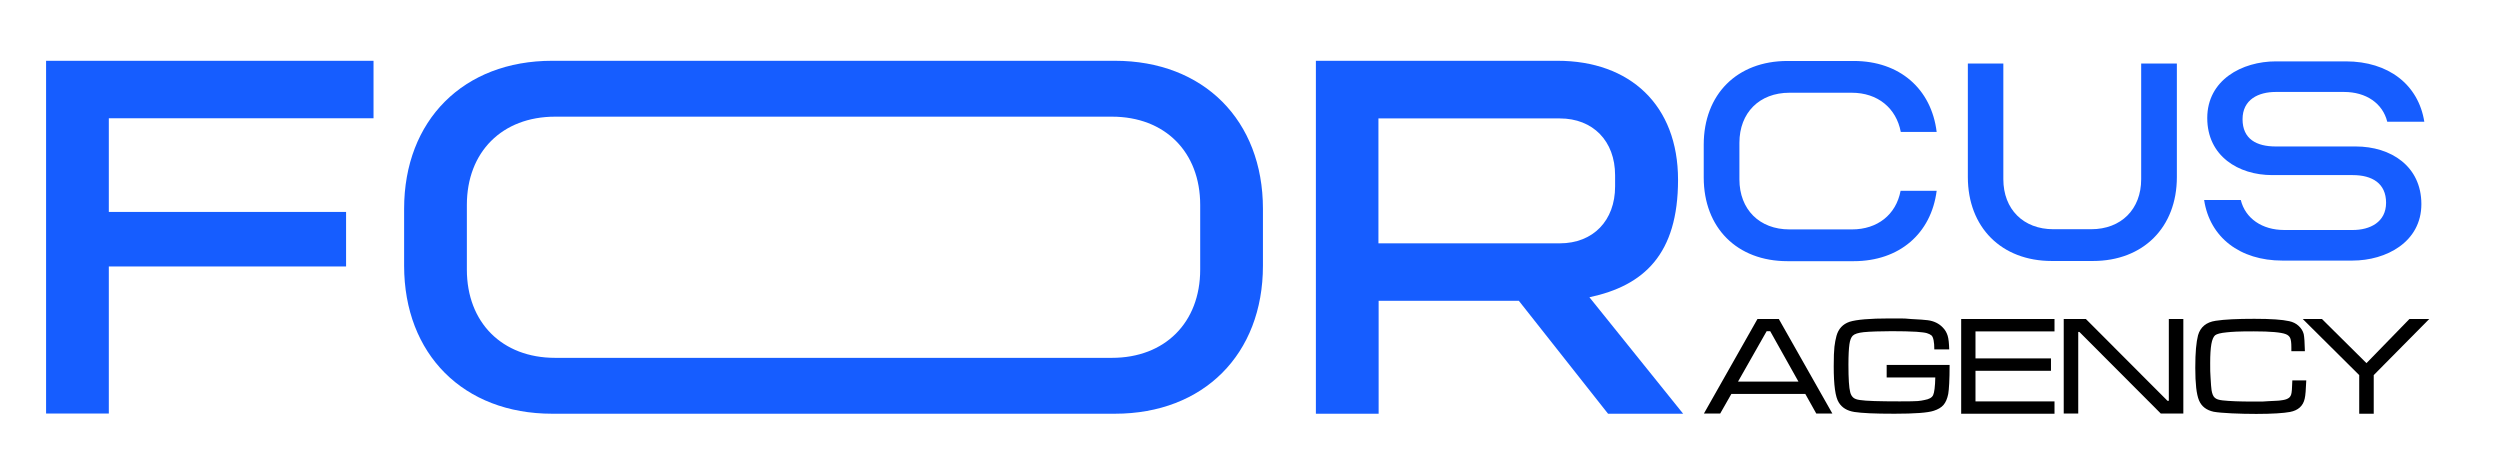
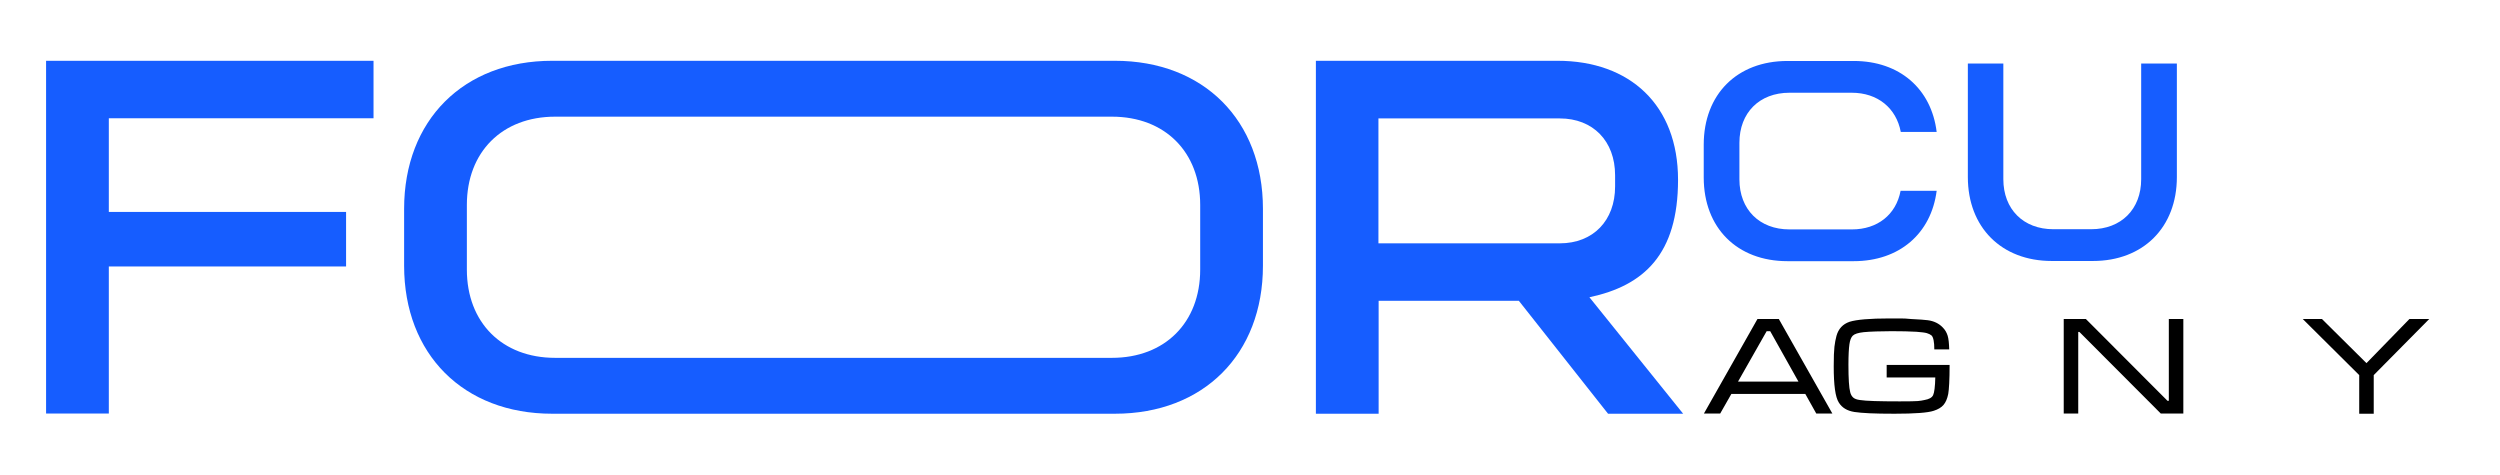
<svg xmlns="http://www.w3.org/2000/svg" version="1.1" viewBox="0 0 1275 242.1">
  <defs>
    <style>
      .cls-1 {
        fill: #165dff;
      }
    </style>
  </defs>
  <g>
    <g id="Layer_1">
      <g>
        <g>
          <path d="M926.3,210.9l-5.6-10h-37.7l-5.7,10h-8.3l27.3-48.2h10.9l27.3,48.2h-8.1ZM917.2,194.6l-14.4-25.7h-1.8l-14.6,25.7h30.9Z" />
          <path d="M962.1,186.1h32.2c0,7.6-.3,12.5-.7,14.8-.5,2.5-1.3,4.3-2.4,5.6s-2.8,2.3-5,3c-3,1-9.6,1.5-20,1.5s-16.5-.3-20.5-.9c-3.7-.6-6.3-2.2-7.9-4.8-1.8-2.8-2.6-8.9-2.6-18.5s.5-11.8,1.4-15.5c1-3.6,3.2-6,6.7-7.2,3.5-1.1,10.3-1.7,20.3-1.7s7,0,11.1.3c4.1.2,6.9.4,8.4.6,3.2.4,5.8,1.7,7.7,3.7,1.2,1.2,2,2.6,2.5,4.2.5,1.6.7,3.9.8,7h-7.6c0-3.9-.5-6.2-1.4-7.1-.6-.5-1.4-.9-2.4-1.2s-2.8-.5-5.3-.7c-3.4-.2-7.6-.3-12.7-.3s-11.4.2-14.2.5c-2.8.3-4.7.9-5.6,1.8-.8.8-1.4,2.2-1.7,4.4-.3,2.1-.5,5.6-.5,10.4,0,7.1.3,11.8.9,14,.3,1.3.9,2.2,1.6,2.8.7.6,1.8,1,3.3,1.2,3.1.5,9.9.7,20.3.7s10-.2,12.7-.7c2.3-.4,3.8-1.2,4.4-2.5.6-1.3,1-4.3,1.1-9h-24.8v-6.3Z" />
-           <path d="M1000.2,210.9v-48.2h47.6v6.3h-40.3v13.8h38.5v6.3h-38.5v15.6h40.3v6.3h-47.7Z" />
          <path d="M1052.4,162.7h11.4l41.6,41.7h.7v-41.7h7.4v48.2h-11.5l-41.5-41.6h-.6v41.6h-7.4v-48.2Z" />
-           <path d="M1169,194h7.2c-.2,4.6-.4,7.7-.8,9.3-.8,3.7-3.3,6-7.5,6.8-3.2.6-9,1-17.2,1s-17.9-.4-21.7-1.1c-3.7-.8-6.2-2.7-7.5-5.8s-1.9-8.6-1.9-16.6.5-13.1,1.4-16.6c1.2-4.2,4.2-6.7,9-7.4,4.5-.7,11.1-1,19.7-1s14.2.4,17.8,1.2c1.9.4,3.5,1.2,4.8,2.4,1.3,1.2,2.2,2.6,2.6,4.2.3,1.4.5,4.3.6,8.7h-6.9c0-1,0-1.7,0-2,0-2.3-.2-3.8-.6-4.7-.4-.9-1.2-1.6-2.3-2-2.3-.9-7.7-1.4-16.2-1.4s-10.9.2-13.9.5c-3.1.3-5,.8-5.9,1.5-.8.7-1.5,2.2-1.9,4.5-.4,2.3-.6,5.5-.6,9.6s0,4.5.2,7.6c.2,3.1.3,5.2.5,6.3.3,1.8.8,3.1,1.6,3.8.8.8,2.2,1.2,4,1.4,3.6.4,8.7.6,15.4.6s4.7,0,8-.2,5.4-.2,6.3-.4c1.7-.2,2.9-.5,3.7-1,.8-.4,1.3-1.1,1.6-2,.3-.8.5-3.2.6-7.2Z" />
          <path d="M1174.4,162.7h9.8l22.7,22.5,21.9-22.5h10.1l-28.3,28.6v19.7h-7.4v-19.7l-28.8-28.6Z" />
        </g>
        <path class="cls-1" d="M23.5,31h167v29.3H55.5v47.8h121v27.8H55.5v75H23.5s0-179.9,0-179.9Z" />
        <path class="cls-1" d="M671,31h123.3c37,0,61.5,22.6,61.5,60.7s-17.5,54-45.2,59.9l47.8,59.4h-38.3l-45.5-57.6h-71.5v57.6h-32V31ZM795.5,124.1c17,0,28.2-11.6,28.2-29v-5.7c0-17.5-11.3-29-28.2-29h-92.5v63.7h92.5Z" />
        <g>
          <path class="cls-1" d="M944.5,117c13,0,22.5-7.5,24.8-19.7h18.4c-2.8,21.8-19,35.9-42.3,35.9h-33.8c-25.7,0-42.7-17-42.7-42.7v-16.7c0-25.7,17-42.7,42.7-42.7h33.8c23.4,0,39.6,14.2,42.3,36.2h-18.3c-2.3-12.2-11.8-20-25-20h-31.8c-15.3,0-25.5,10.2-25.5,25.5v18.7c0,15.3,10.2,25.5,25.5,25.5h31.8,0Z" />
          <path class="cls-1" d="M1003.5,32.4h18.2v59c0,15.3,10.2,25.5,25.5,25.5h19.3c15.3,0,25.5-10.2,25.5-25.5v-59h18.2v57.9c0,25.7-17.2,42.8-42.8,42.8h-21c-25.7,0-42.8-17.2-42.8-42.8v-57.9h0,0Z" />
-           <path class="cls-1" d="M1165.1,117.3h34.8c8.8,0,17-4,17-13.9s-7.1-14.1-17-14.1h-41.1c-17.2,0-33.1-9.7-33.1-29.1s17.7-28.9,35-28.9h35.7c21.6,0,37,11.8,40,30.8h-18.9c-2.3-9.4-10.8-15.2-22-15.2h-34.9c-8.7,0-16.9,3.8-16.9,13.9s7.1,13.9,16.9,13.9h40.8c18,0,33.5,10.1,33.5,29.4s-17.9,28.8-35.2,28.8h-35.7c-21.6,0-37-11.8-39.9-30.9h18.7c2.3,9.4,10.9,15.3,22.1,15.3h0Z" />
        </g>
        <path class="cls-1" d="M568.6,31h-287c-45.2,0-75.5,30.3-75.5,75.5v29c0,45.2,30.3,75.5,75.5,75.5h287c45.2,0,75.5-30.3,75.5-75.5v-29c0-45.2-30.3-75.5-75.5-75.5ZM612.1,137.5c0,27-18,45-45,45h-284c-27,0-45-18-45-45v-33c0-27,18-45,45-45h284c27,0,45,18,45,45v33Z" />
      </g>
    </g>
  </g>
</svg>